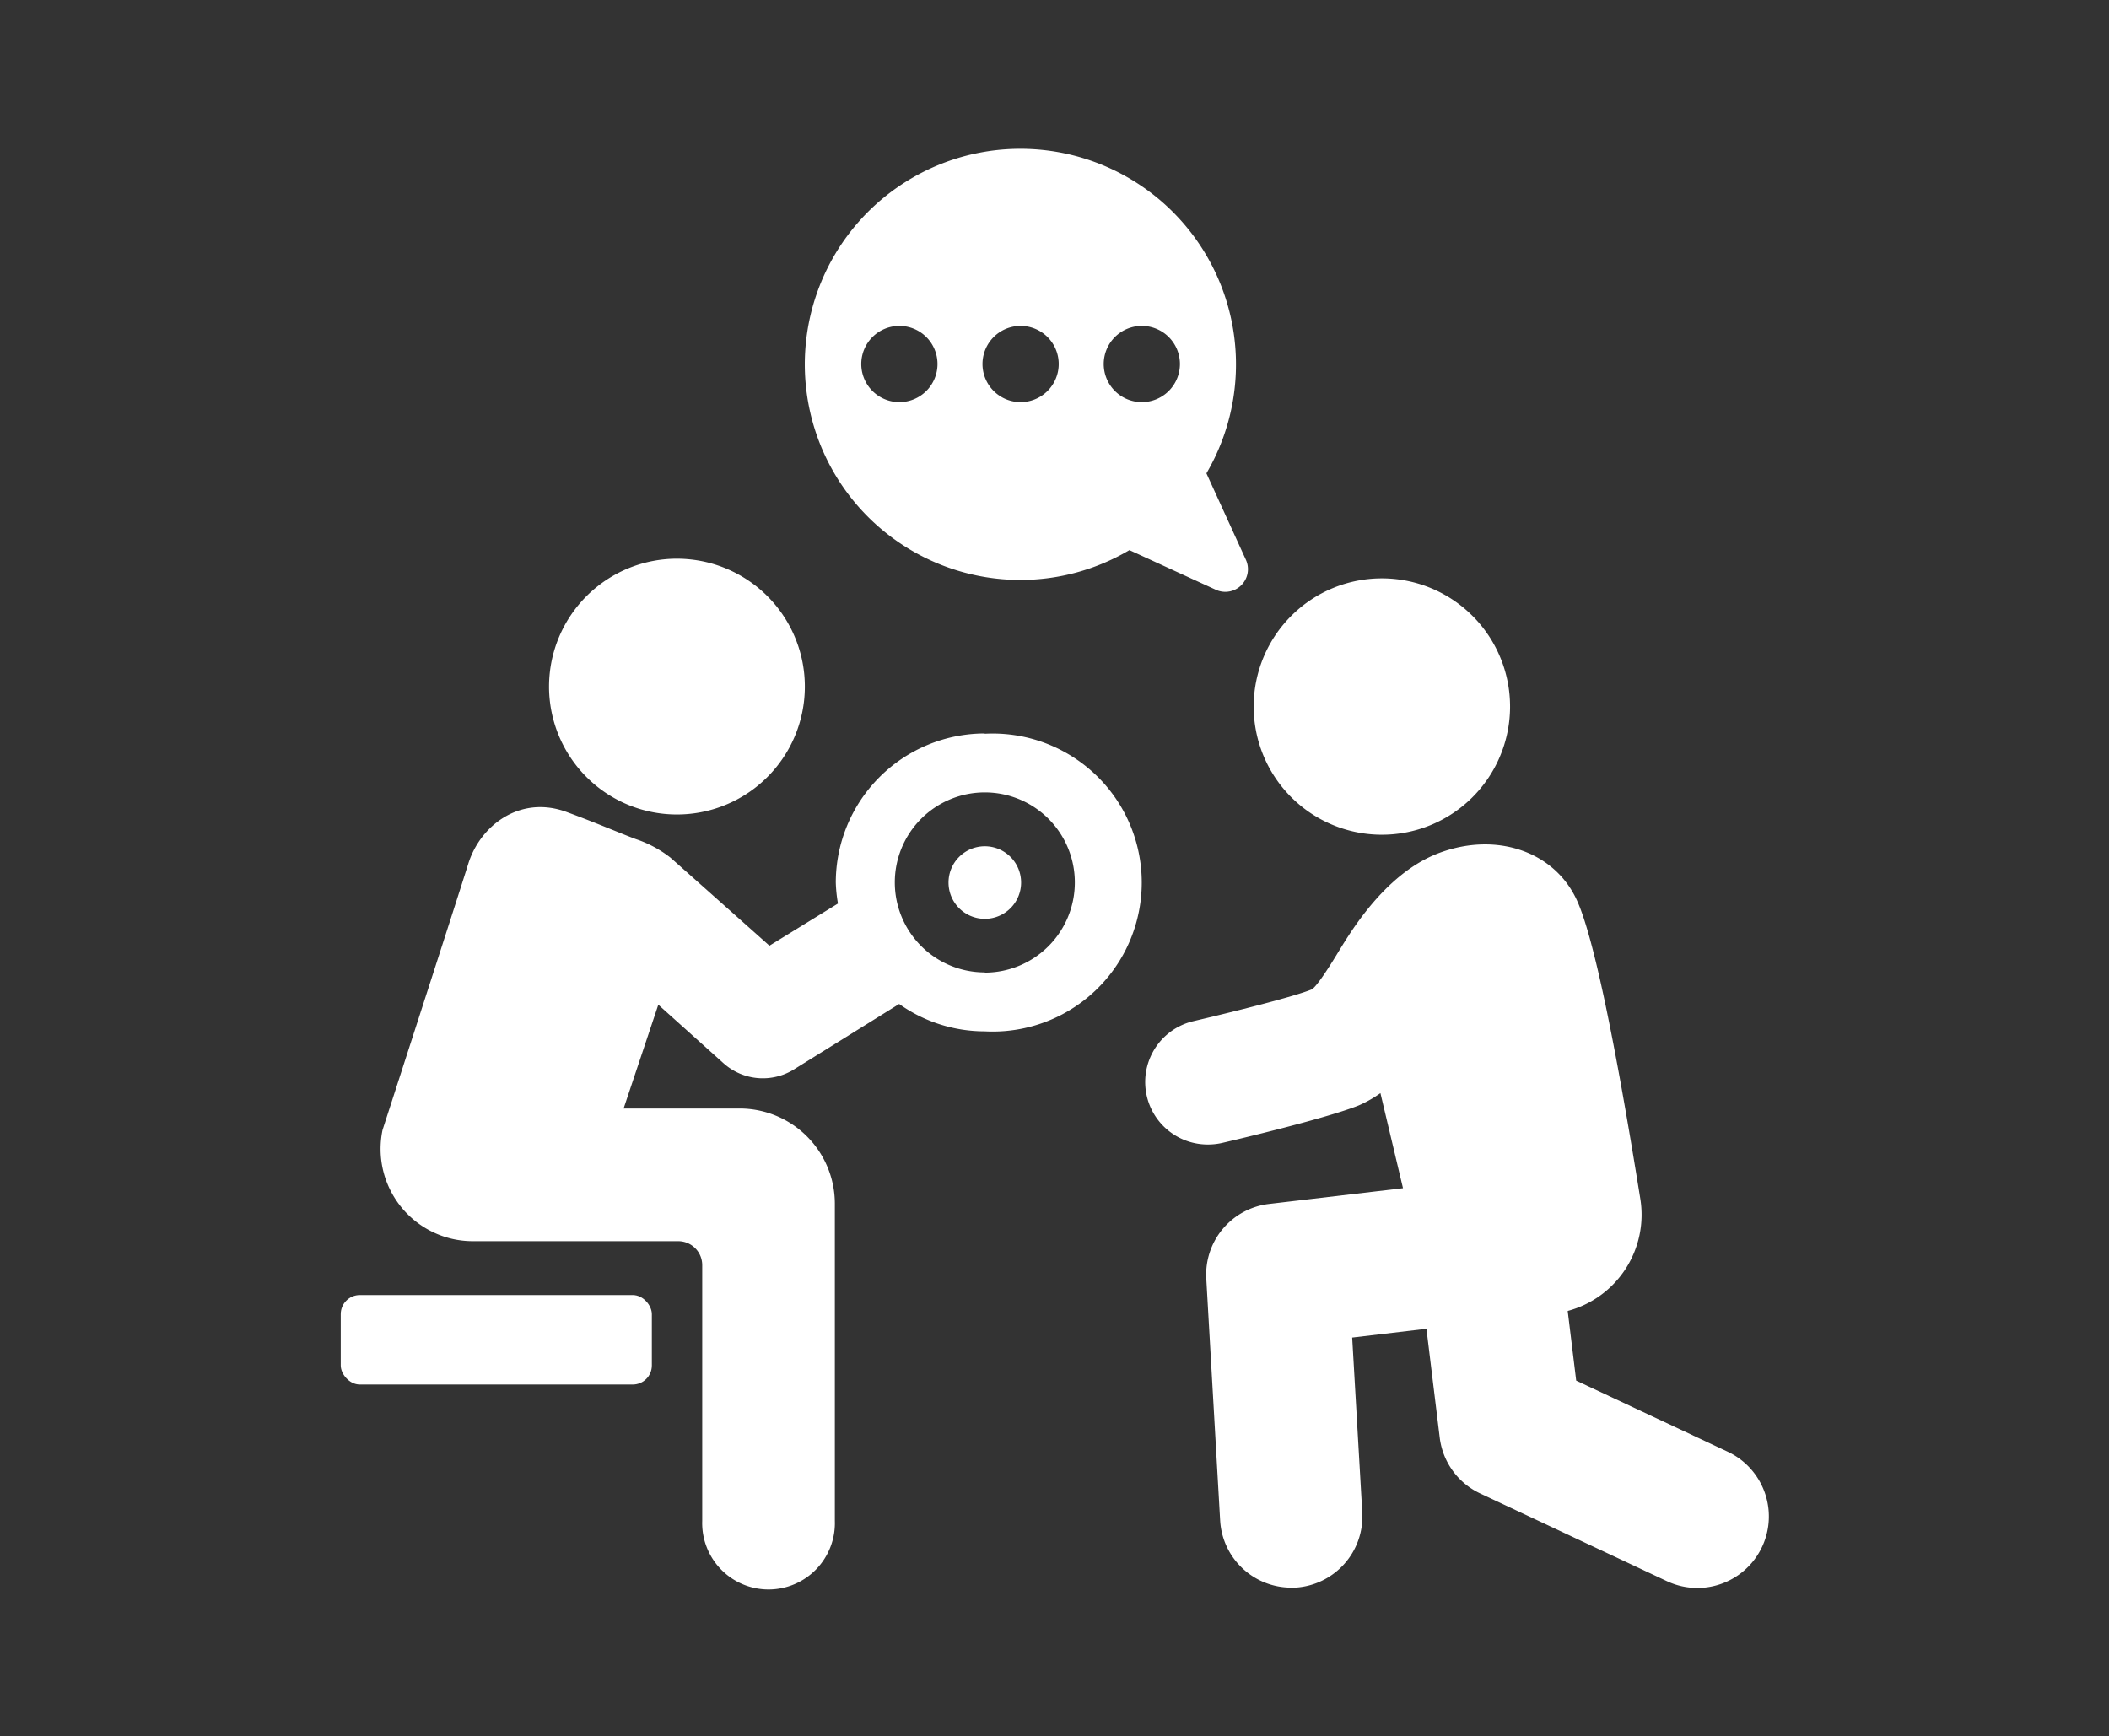
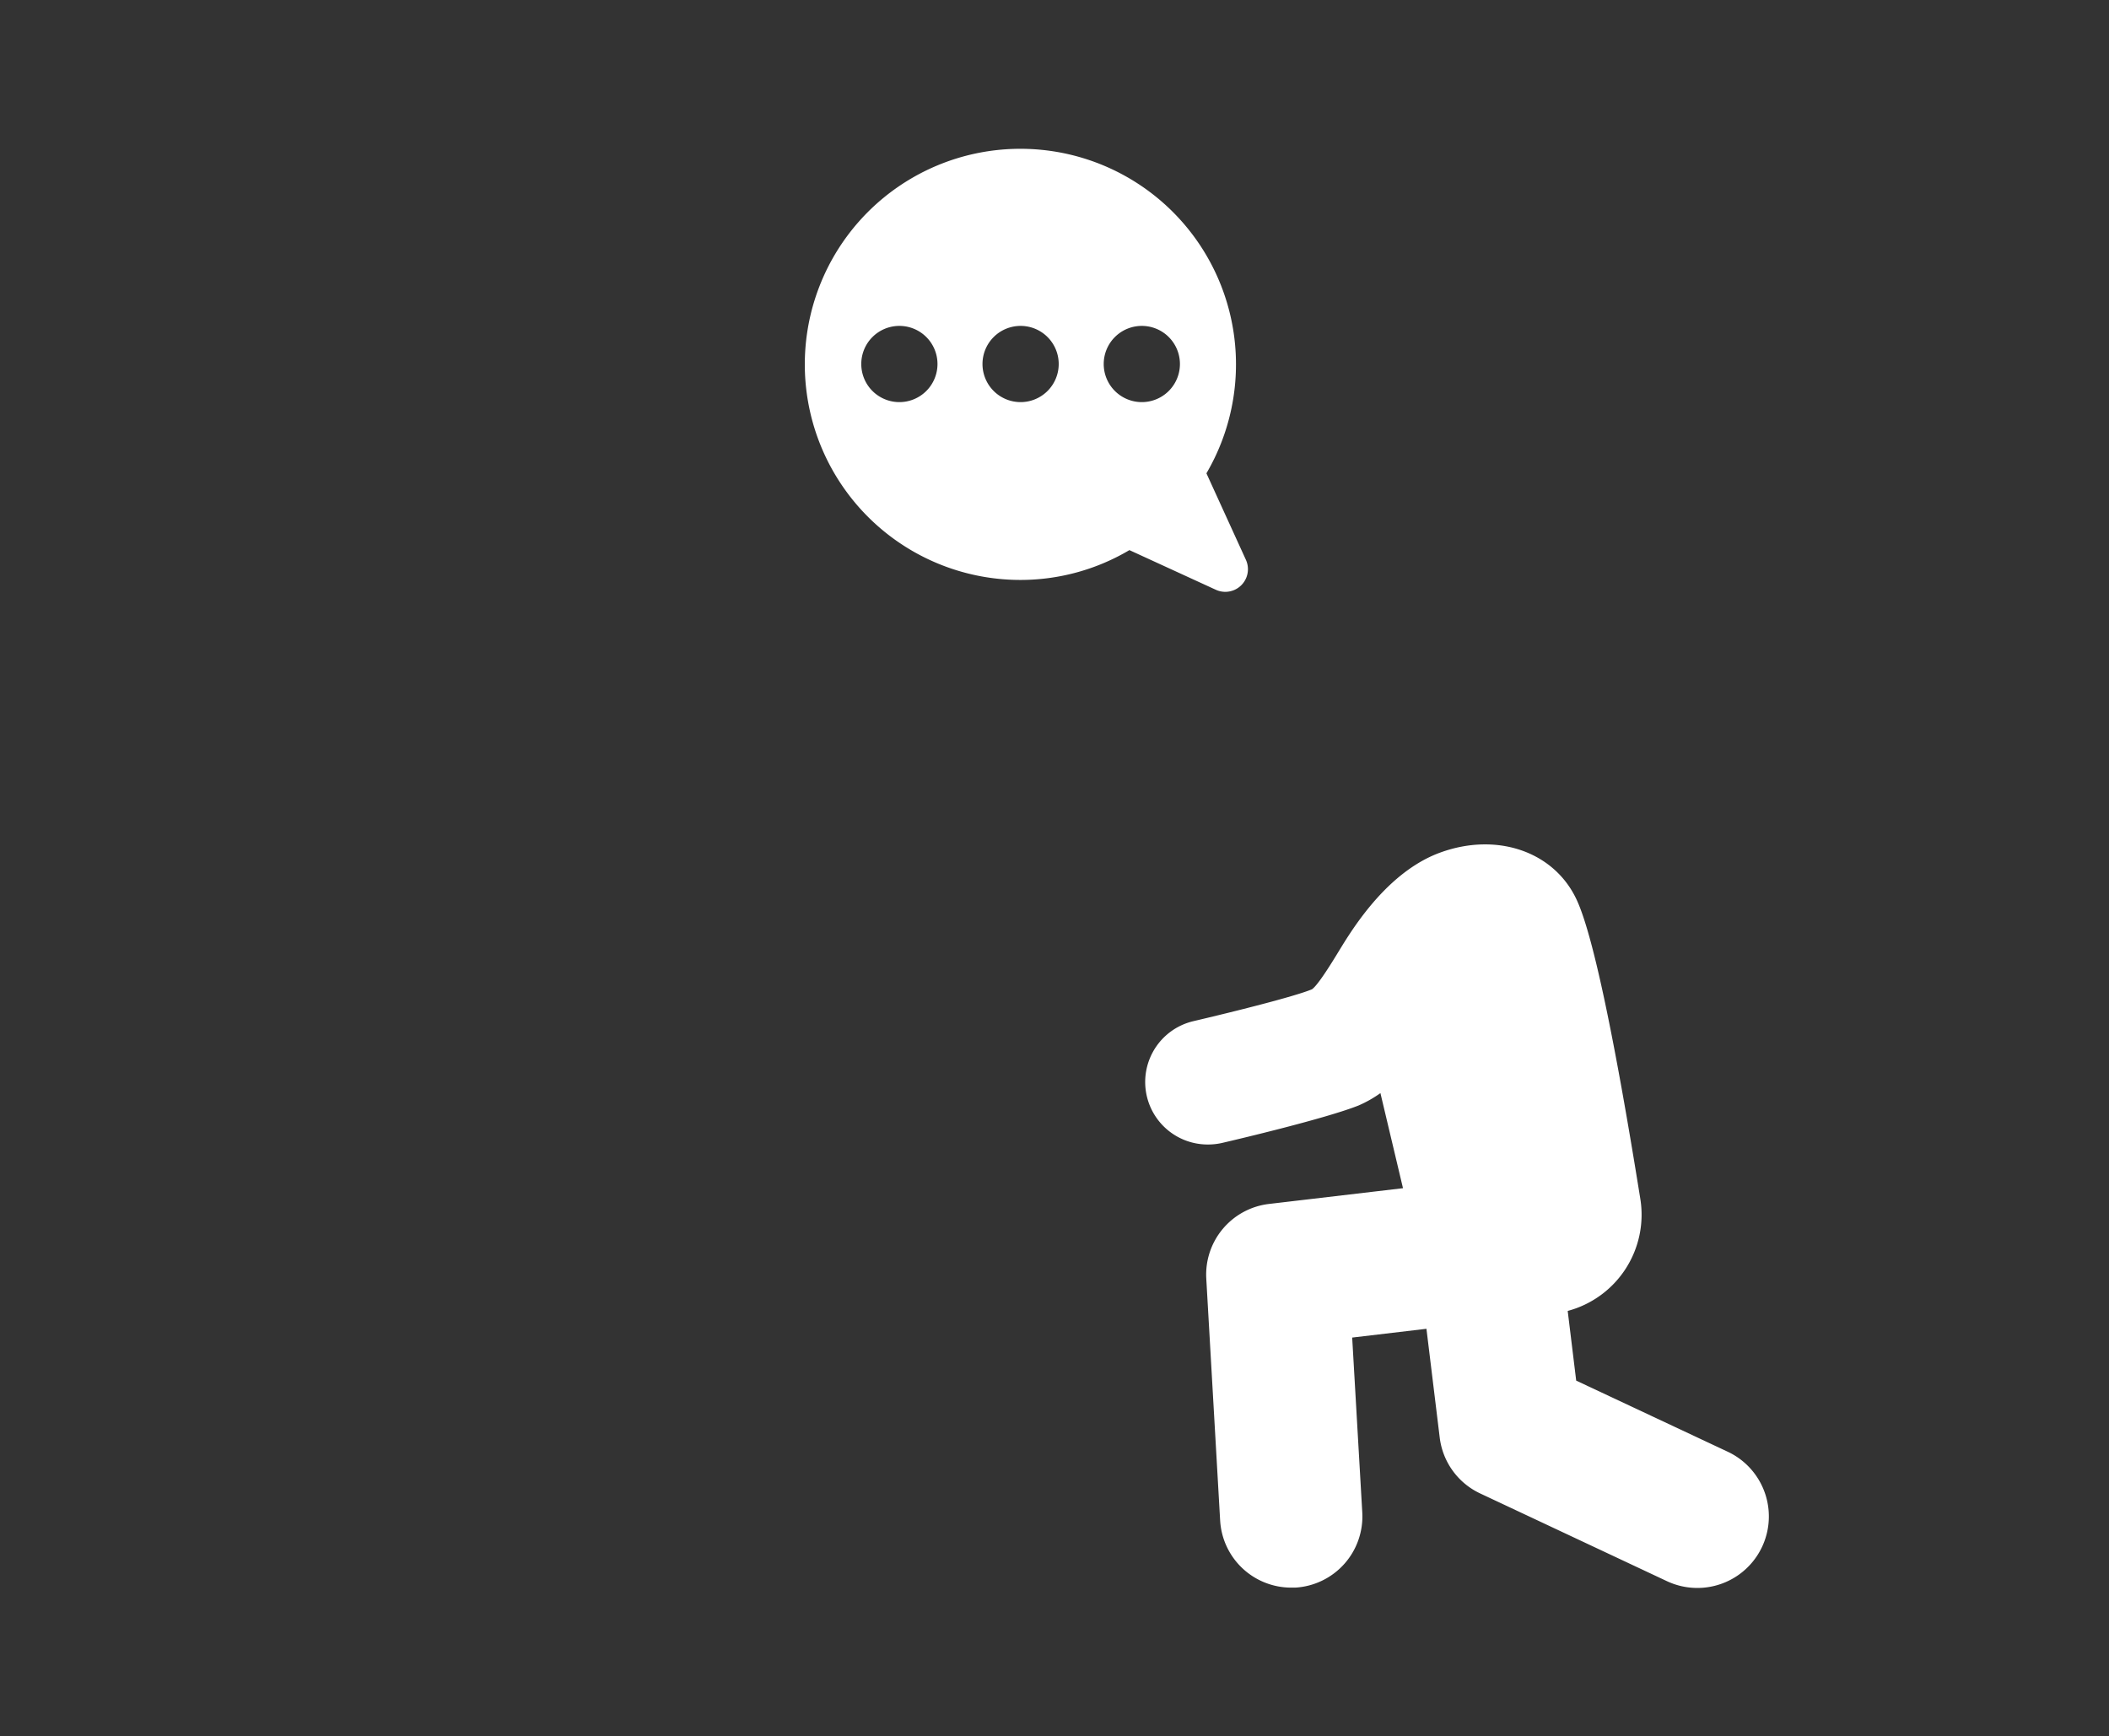
<svg xmlns="http://www.w3.org/2000/svg" id="Layer_1" data-name="Layer 1" viewBox="0 0 290.54 239.19">
  <rect x="0" y="0" width="290.54" height="239.19" fill="#333333" stroke="none" />
  <defs>
    <style>.cls-1{fill:#fff;}</style>
  </defs>
-   <path class="cls-1" d="M91.35,112.11A17.62,17.62,0,1,0,75.74,92.69,17.62,17.62,0,0,0,91.35,112.11Z" />
-   <rect class="cls-1" x="46.94" y="178.42" width="42.86" height="12.33" rx="2.63" />
-   <path class="cls-1" d="M135.67,101.05a20.55,20.55,0,0,0-20.53,20.52,19.92,19.92,0,0,0,.3,2.91L106,130.29S93.44,119.1,92.34,118.14a15.88,15.88,0,0,0-4.73-2.53c-2.3-.86-5.36-2.2-9.66-3.78-6.27-2.25-11.77,1.82-13.44,7.17S52.7,155.68,52.7,155.68A12.71,12.71,0,0,0,65.13,171H93.44a3.3,3.3,0,0,1,3.3,3.3v35.24a9.14,9.14,0,1,0,18.27,0V165.82a13.12,13.12,0,0,0-13.1-13.1h-16l4.78-14.3,9,8.08a8.11,8.11,0,0,0,9.71.82l14.47-9a20.34,20.34,0,0,0,11.78,3.77,20.53,20.53,0,1,0,0-41Zm0,32.92a12.4,12.4,0,1,1,12.4-12.4A12.42,12.42,0,0,1,135.67,134Z" />
-   <path class="cls-1" d="M135.67,116.59a5,5,0,1,0,5,5A5,5,0,0,0,135.67,116.59Z" />
-   <path class="cls-1" d="M190.22,115a17.66,17.66,0,1,0-17.51-17.81A17.66,17.66,0,0,0,190.22,115Z" />
  <path class="cls-1" d="M140.59,79.9a29.46,29.46,0,0,0,15-4.11l11.92,5.47a3.12,3.12,0,0,0,4.13-4.13L166.2,65.21A29.7,29.7,0,1,0,140.59,79.9Zm16.71-35a5.25,5.25,0,1,1-5.25,5.25A5.25,5.25,0,0,1,157.3,44.9Zm-16.7,0a5.25,5.25,0,1,1-5.25,5.25A5.25,5.25,0,0,1,140.6,44.9Zm-16.7,0a5.25,5.25,0,1,1-5.25,5.25A5.25,5.25,0,0,1,123.9,44.9Z" />
  <path class="cls-1" d="M238,200l-20.86-9.79-1.17-9.6a13.72,13.72,0,0,0,10-15.46c-3.56-22.21-6.47-36-8.65-40.93-3-6.83-11-9.66-18.94-6.75S185.49,129.39,184,131.76c-1,1.64-2.59,4.11-3.27,4.54-2.39,1-11,3.14-16.29,4.38a8.61,8.61,0,0,0,1.94,17,8.73,8.73,0,0,0,2-.22c2.36-.55,14.33-3.38,18.79-5.16a16.28,16.28,0,0,0,3-1.7l3.11,13.1-18.46,2.17a9.8,9.8,0,0,0-8.64,10.3l1.91,33.32a9.81,9.81,0,0,0,9.78,9.24h.57a9.82,9.82,0,0,0,9.23-10.36l-1.39-24.09,10.23-1.21,1.83,15a9.81,9.81,0,0,0,5.56,7.68l25.76,12.1A9.81,9.81,0,1,0,238,200Z" />
</svg>